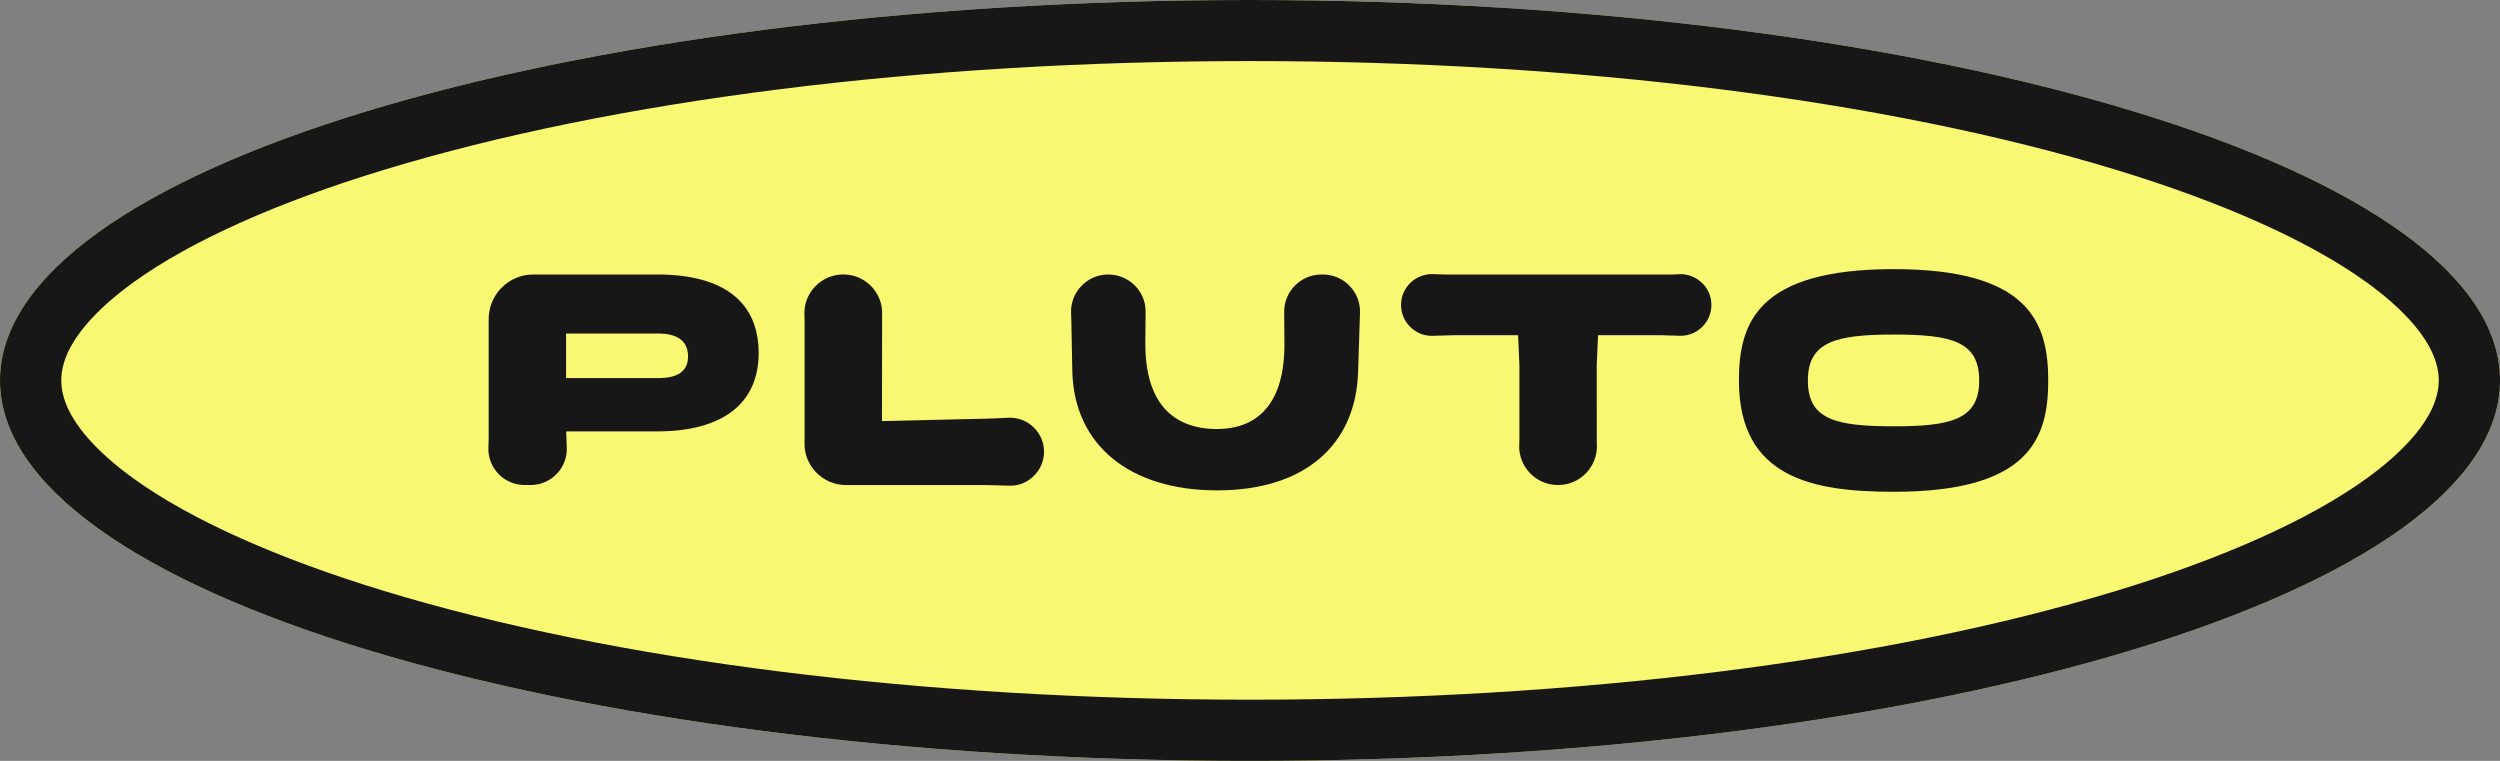
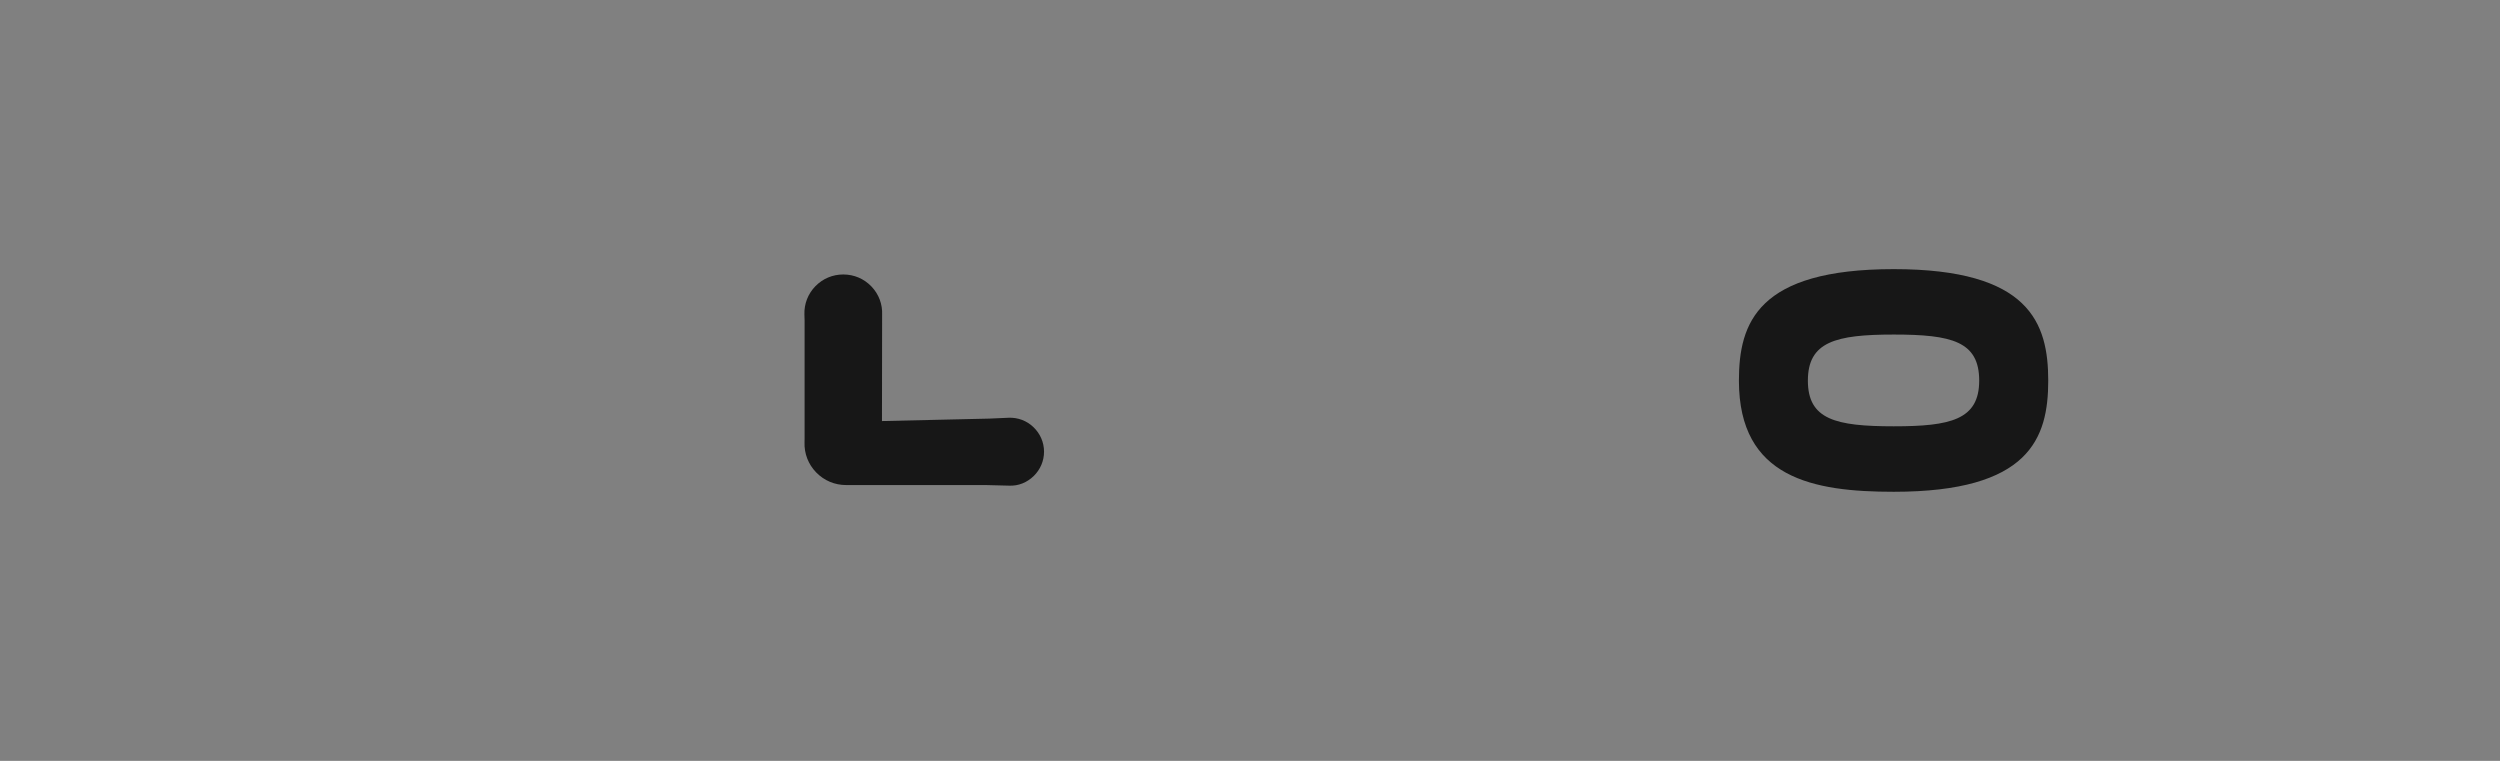
<svg xmlns="http://www.w3.org/2000/svg" width="184" height="56" viewBox="0 0 184 56" fill="none">
  <rect x="0" y="0" width="184" height="56" fill="#808080" stroke="none" />
  <g clip-path="url(#clip0_1568_16884)">
-     <path d="M92.001 56.003C142.812 56.003 184.003 43.466 184.003 28.001C184.003 12.537 142.812 0 92.001 0C41.19 0 0 12.537 0 28.001C0 43.466 41.19 56.003 92.001 56.003Z" fill="#F8F872" />
-     <path d="M92.001 4.495C116.141 4.495 138.777 7.338 155.74 12.499C163.602 14.892 169.962 17.744 174.134 20.744C176.579 22.503 179.493 25.19 179.493 27.996C179.493 30.802 176.579 33.489 174.134 35.248C169.962 38.251 163.602 41.102 155.74 43.493C138.777 48.654 116.141 51.497 92.001 51.497C67.861 51.497 45.226 48.654 28.263 43.493C20.401 41.1 14.041 38.248 9.869 35.248C7.424 33.489 4.51 30.802 4.51 27.996C4.51 25.19 7.424 22.503 9.869 20.744C14.041 17.741 20.401 14.89 28.263 12.499C45.226 7.338 67.861 4.495 92.001 4.495ZM92.001 0C41.189 0 0 12.537 0 28.001C0 43.466 41.189 56.003 92.001 56.003C142.814 56.003 184.003 43.466 184.003 28.001C184.003 12.537 142.811 0 92.001 0Z" fill="#171717" />
-     <path d="M48.351 20.204H39.25C38.352 20.204 37.516 20.557 36.894 21.199C36.269 21.841 35.944 22.689 35.966 23.579V32.312L35.947 32.954C35.922 33.682 36.193 34.368 36.696 34.889C37.205 35.409 37.887 35.698 38.612 35.698H39.05C39.78 35.698 40.462 35.409 40.971 34.883C41.479 34.357 41.744 33.666 41.715 32.938L41.671 31.751H48.351C53.183 31.751 55.837 29.7 55.837 25.985C55.837 22.27 53.321 20.201 48.351 20.201V20.204ZM48.351 27.828H41.663V24.547H48.351C48.916 24.547 50.642 24.547 50.642 26.239C50.642 27.828 48.981 27.828 48.351 27.828Z" fill="#171717" />
    <path d="M76.064 31.438C75.569 30.963 74.906 30.715 74.225 30.747L72.812 30.809L64.913 30.99L64.924 23.185C64.962 22.4 64.683 21.653 64.136 21.083C63.593 20.514 62.854 20.201 62.067 20.201C61.28 20.201 60.554 20.509 60.011 21.067C59.467 21.626 59.18 22.365 59.205 23.142L59.218 23.579V32.304L59.213 32.549C59.183 33.383 59.491 34.173 60.073 34.772C60.655 35.371 61.437 35.7 62.272 35.7H72.534L74.268 35.744C74.961 35.776 75.594 35.509 76.083 35.034C76.568 34.559 76.841 33.923 76.841 33.243C76.841 32.563 76.562 31.915 76.062 31.438H76.064Z" fill="#171717" />
-     <path d="M99.342 21.051C98.82 20.501 98.113 20.204 97.359 20.204H97.259C96.523 20.204 95.833 20.493 95.313 21.014C94.791 21.534 94.513 22.23 94.515 22.961L94.534 25.198C94.559 27.521 94.034 29.239 92.979 30.308C92.143 31.149 91.001 31.576 89.578 31.576C87.998 31.576 86.751 31.12 85.866 30.229C84.8 29.156 84.273 27.448 84.297 25.144L84.316 22.961C84.327 22.227 84.043 21.534 83.523 21.014C83.004 20.493 82.314 20.204 81.573 20.204C80.832 20.204 80.123 20.495 79.603 21.032C79.081 21.575 78.805 22.279 78.83 23.023L78.849 23.579L78.922 27.31C79.038 32.73 83.118 36.092 89.578 36.092C96.038 36.092 99.796 32.744 99.956 27.356L100.094 23.067C100.132 22.311 99.864 21.596 99.339 21.051H99.342Z" fill="#171717" />
-     <path d="M125.258 20.816C124.812 20.385 124.23 20.161 123.602 20.18L123.064 20.204H106.301L105.465 20.174C104.851 20.163 104.259 20.379 103.81 20.811C103.363 21.243 103.117 21.817 103.117 22.44C103.117 23.064 103.363 23.646 103.81 24.078C104.251 24.504 104.827 24.744 105.457 24.715L107.005 24.672H111.734L111.828 26.908V32.315L111.815 32.755C111.785 33.534 112.075 34.273 112.616 34.832C113.159 35.393 113.887 35.698 114.672 35.698C115.456 35.698 116.198 35.382 116.741 34.816C117.288 34.241 117.567 33.499 117.529 32.709L117.523 32.522L117.518 26.876L117.615 24.669H122.206L123.618 24.712C124.249 24.731 124.825 24.502 125.271 24.07C125.712 23.638 125.959 23.064 125.959 22.443C125.959 21.823 125.712 21.245 125.263 20.814L125.258 20.816Z" fill="#171717" />
    <path d="M139.379 19.808C129.361 19.808 127.984 23.755 127.984 28.015C127.984 35.202 133.457 36.195 139.379 36.195C149.373 36.195 150.75 32.264 150.75 28.015C150.75 23.765 149.373 19.808 139.379 19.808ZM139.379 31.376C135.097 31.376 133.06 30.874 133.06 28.015C133.06 25.155 135.097 24.623 139.379 24.623C143.662 24.623 145.669 25.131 145.669 28.015C145.669 30.899 143.551 31.376 139.379 31.376Z" fill="#171717" />
  </g>
  <defs>
    <clipPath id="clip0_1568_16884">
      <rect width="184" height="56" fill="white" />
    </clipPath>
  </defs>
</svg>